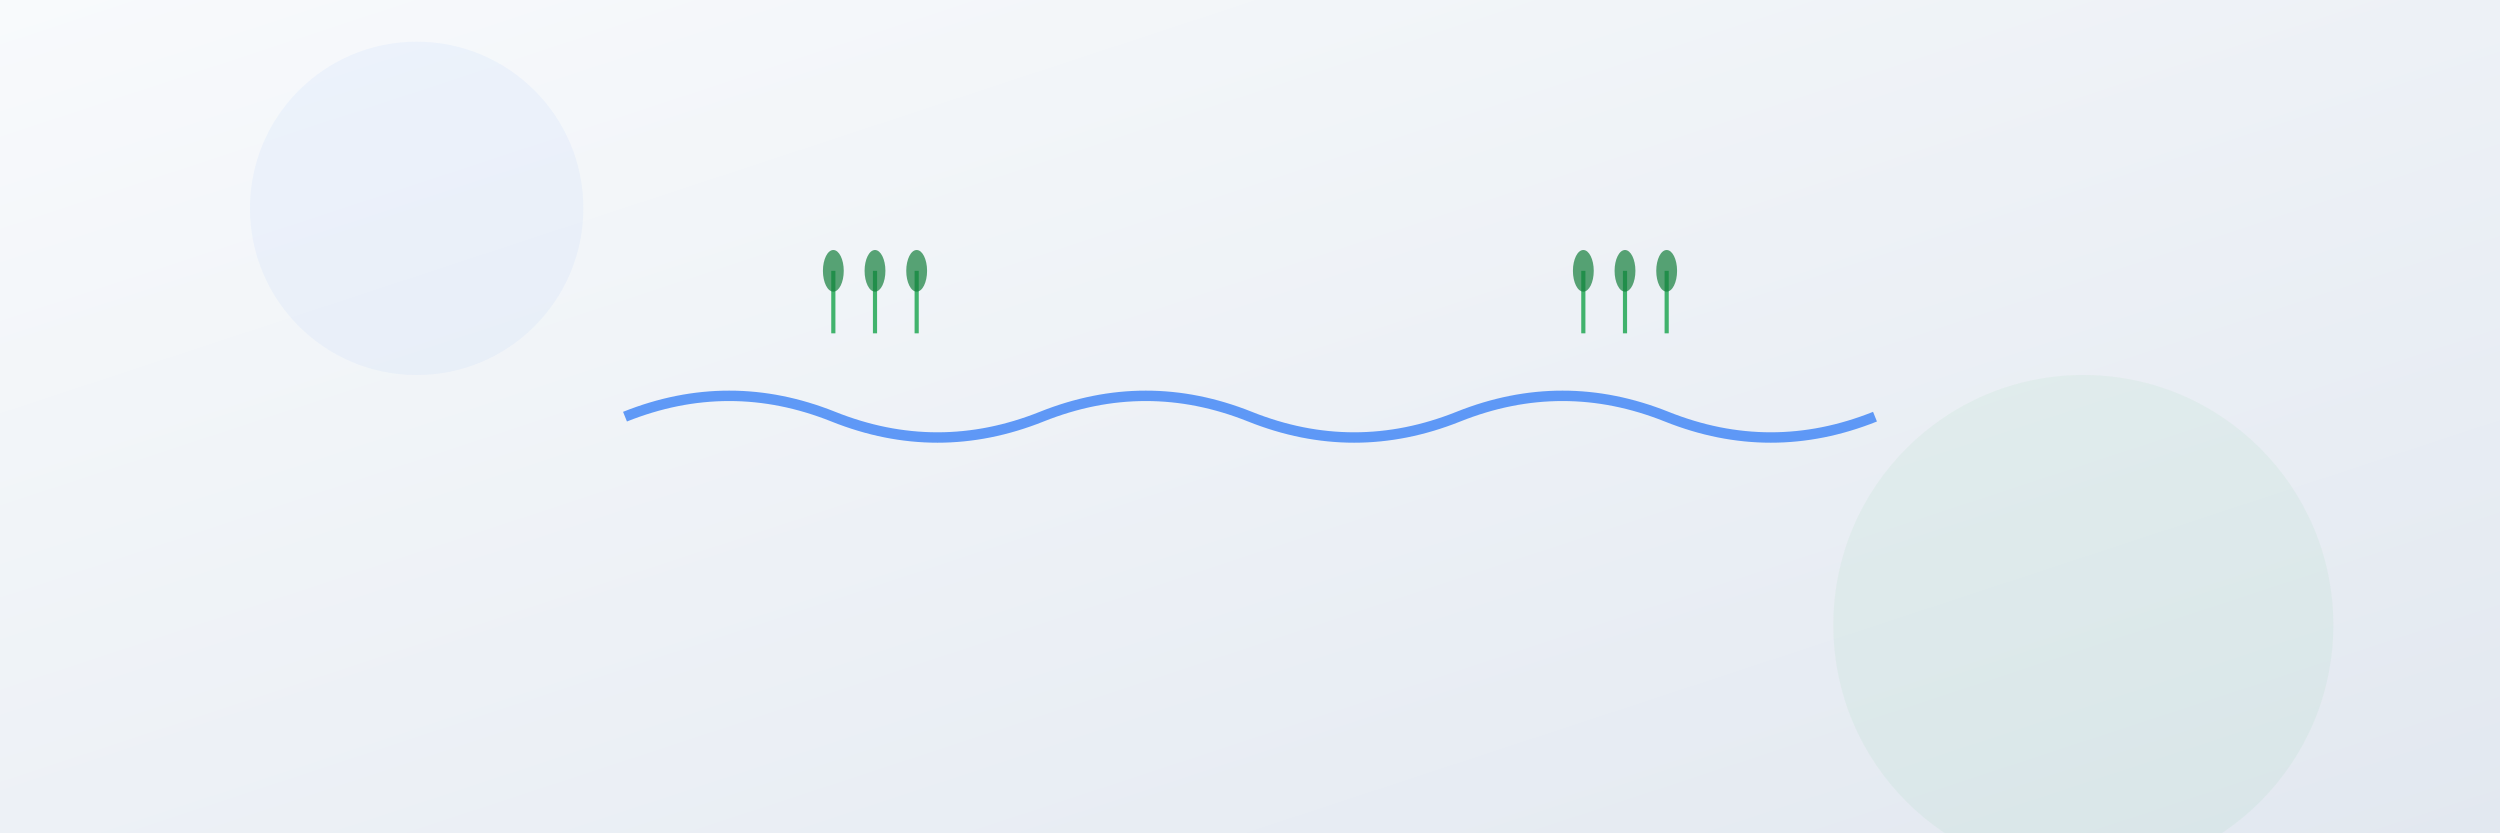
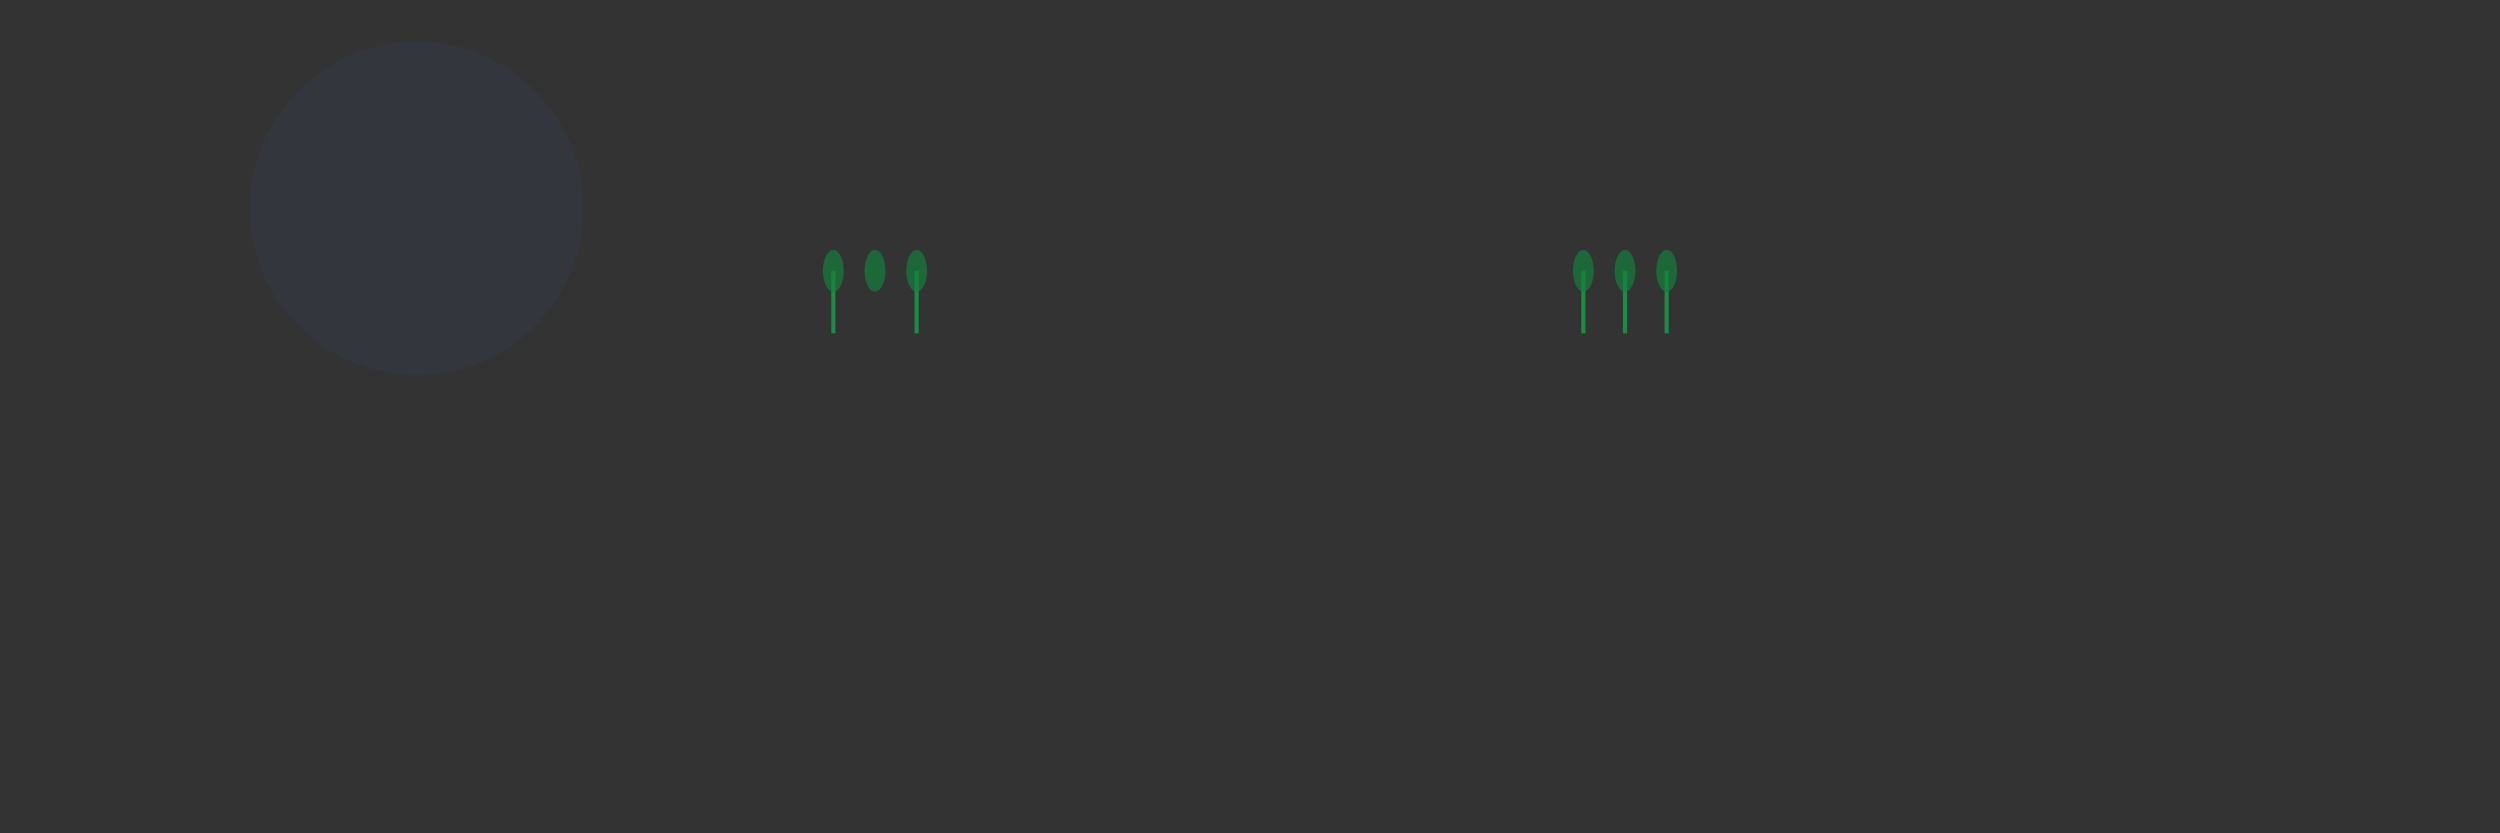
<svg xmlns="http://www.w3.org/2000/svg" width="1200" height="400" viewBox="0 0 1200 400">
  <rect x="0" y="0" width="1200" height="400" fill="#333333" stroke="none" />
  <defs>
    <linearGradient id="bg-gradient" x1="0%" y1="0%" x2="100%" y2="100%">
      <stop offset="0%" stop-color="#f8fafc" />
      <stop offset="100%" stop-color="#e2e8f0" />
    </linearGradient>
  </defs>
-   <rect width="1200" height="400" fill="url(#bg-gradient)" />
  <g transform="translate(400, 130)">
    <line x1="0" y1="0" x2="0" y2="30" stroke="#16a34a" stroke-width="2" opacity="0.8" />
-     <line x1="20" y1="0" x2="20" y2="30" stroke="#16a34a" stroke-width="2" opacity="0.8" />
    <line x1="40" y1="0" x2="40" y2="30" stroke="#16a34a" stroke-width="2" opacity="0.8" />
    <ellipse cx="0" cy="0" rx="5" ry="10" fill="#15803d" opacity="0.7" />
    <ellipse cx="20" cy="0" rx="5" ry="10" fill="#15803d" opacity="0.7" />
    <ellipse cx="40" cy="0" rx="5" ry="10" fill="#15803d" opacity="0.7" />
  </g>
  <g transform="translate(800, 130)">
    <line x1="-40" y1="0" x2="-40" y2="30" stroke="#16a34a" stroke-width="2" opacity="0.8" />
    <line x1="-20" y1="0" x2="-20" y2="30" stroke="#16a34a" stroke-width="2" opacity="0.8" />
    <line x1="0" y1="0" x2="0" y2="30" stroke="#16a34a" stroke-width="2" opacity="0.8" />
    <ellipse cx="-40" cy="0" rx="5" ry="10" fill="#15803d" opacity="0.7" />
    <ellipse cx="-20" cy="0" rx="5" ry="10" fill="#15803d" opacity="0.7" />
    <ellipse cx="0" cy="0" rx="5" ry="10" fill="#15803d" opacity="0.7" />
  </g>
-   <path d="M300,200 Q350,180 400,200 Q450,220 500,200 Q550,180 600,200 Q650,220 700,200 Q750,180 800,200 Q850,220 900,200" stroke="#3b82f6" stroke-width="5" fill="none" opacity="0.8" />
  <circle cx="200" cy="100" r="80" fill="#3b82f6" opacity="0.05" />
-   <circle cx="1000" cy="300" r="120" fill="#16a34a" opacity="0.05" />
</svg>